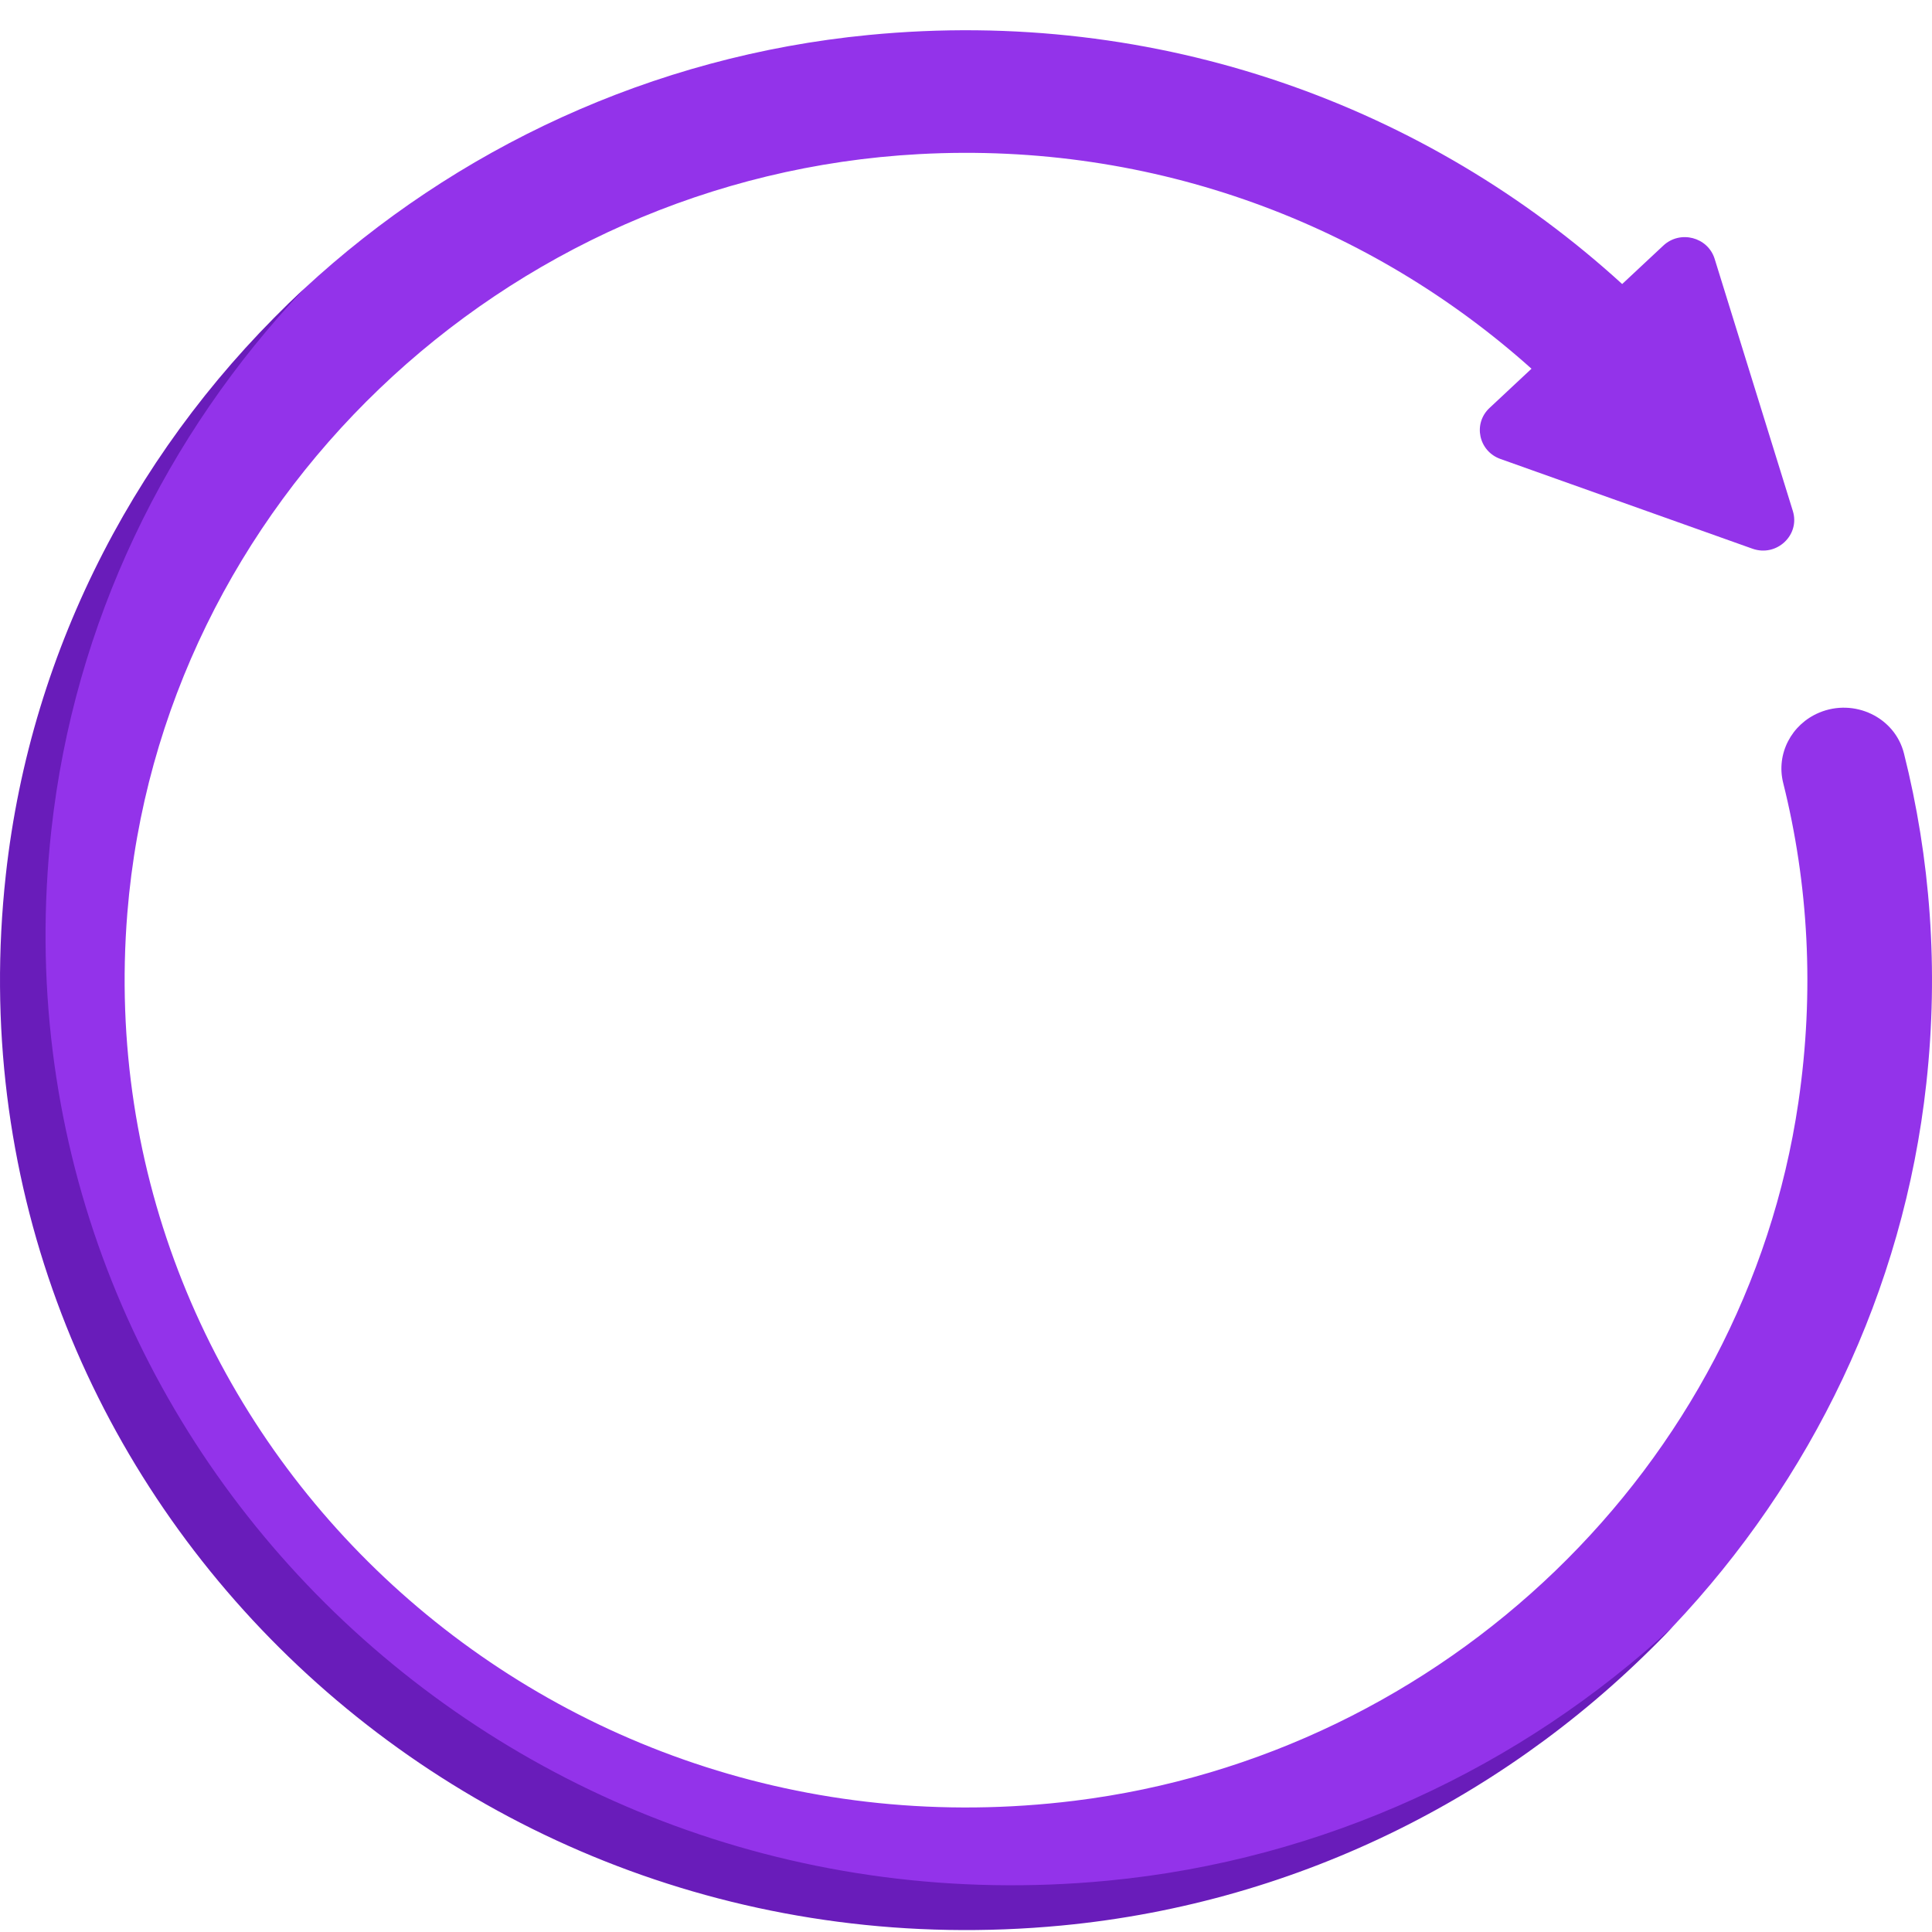
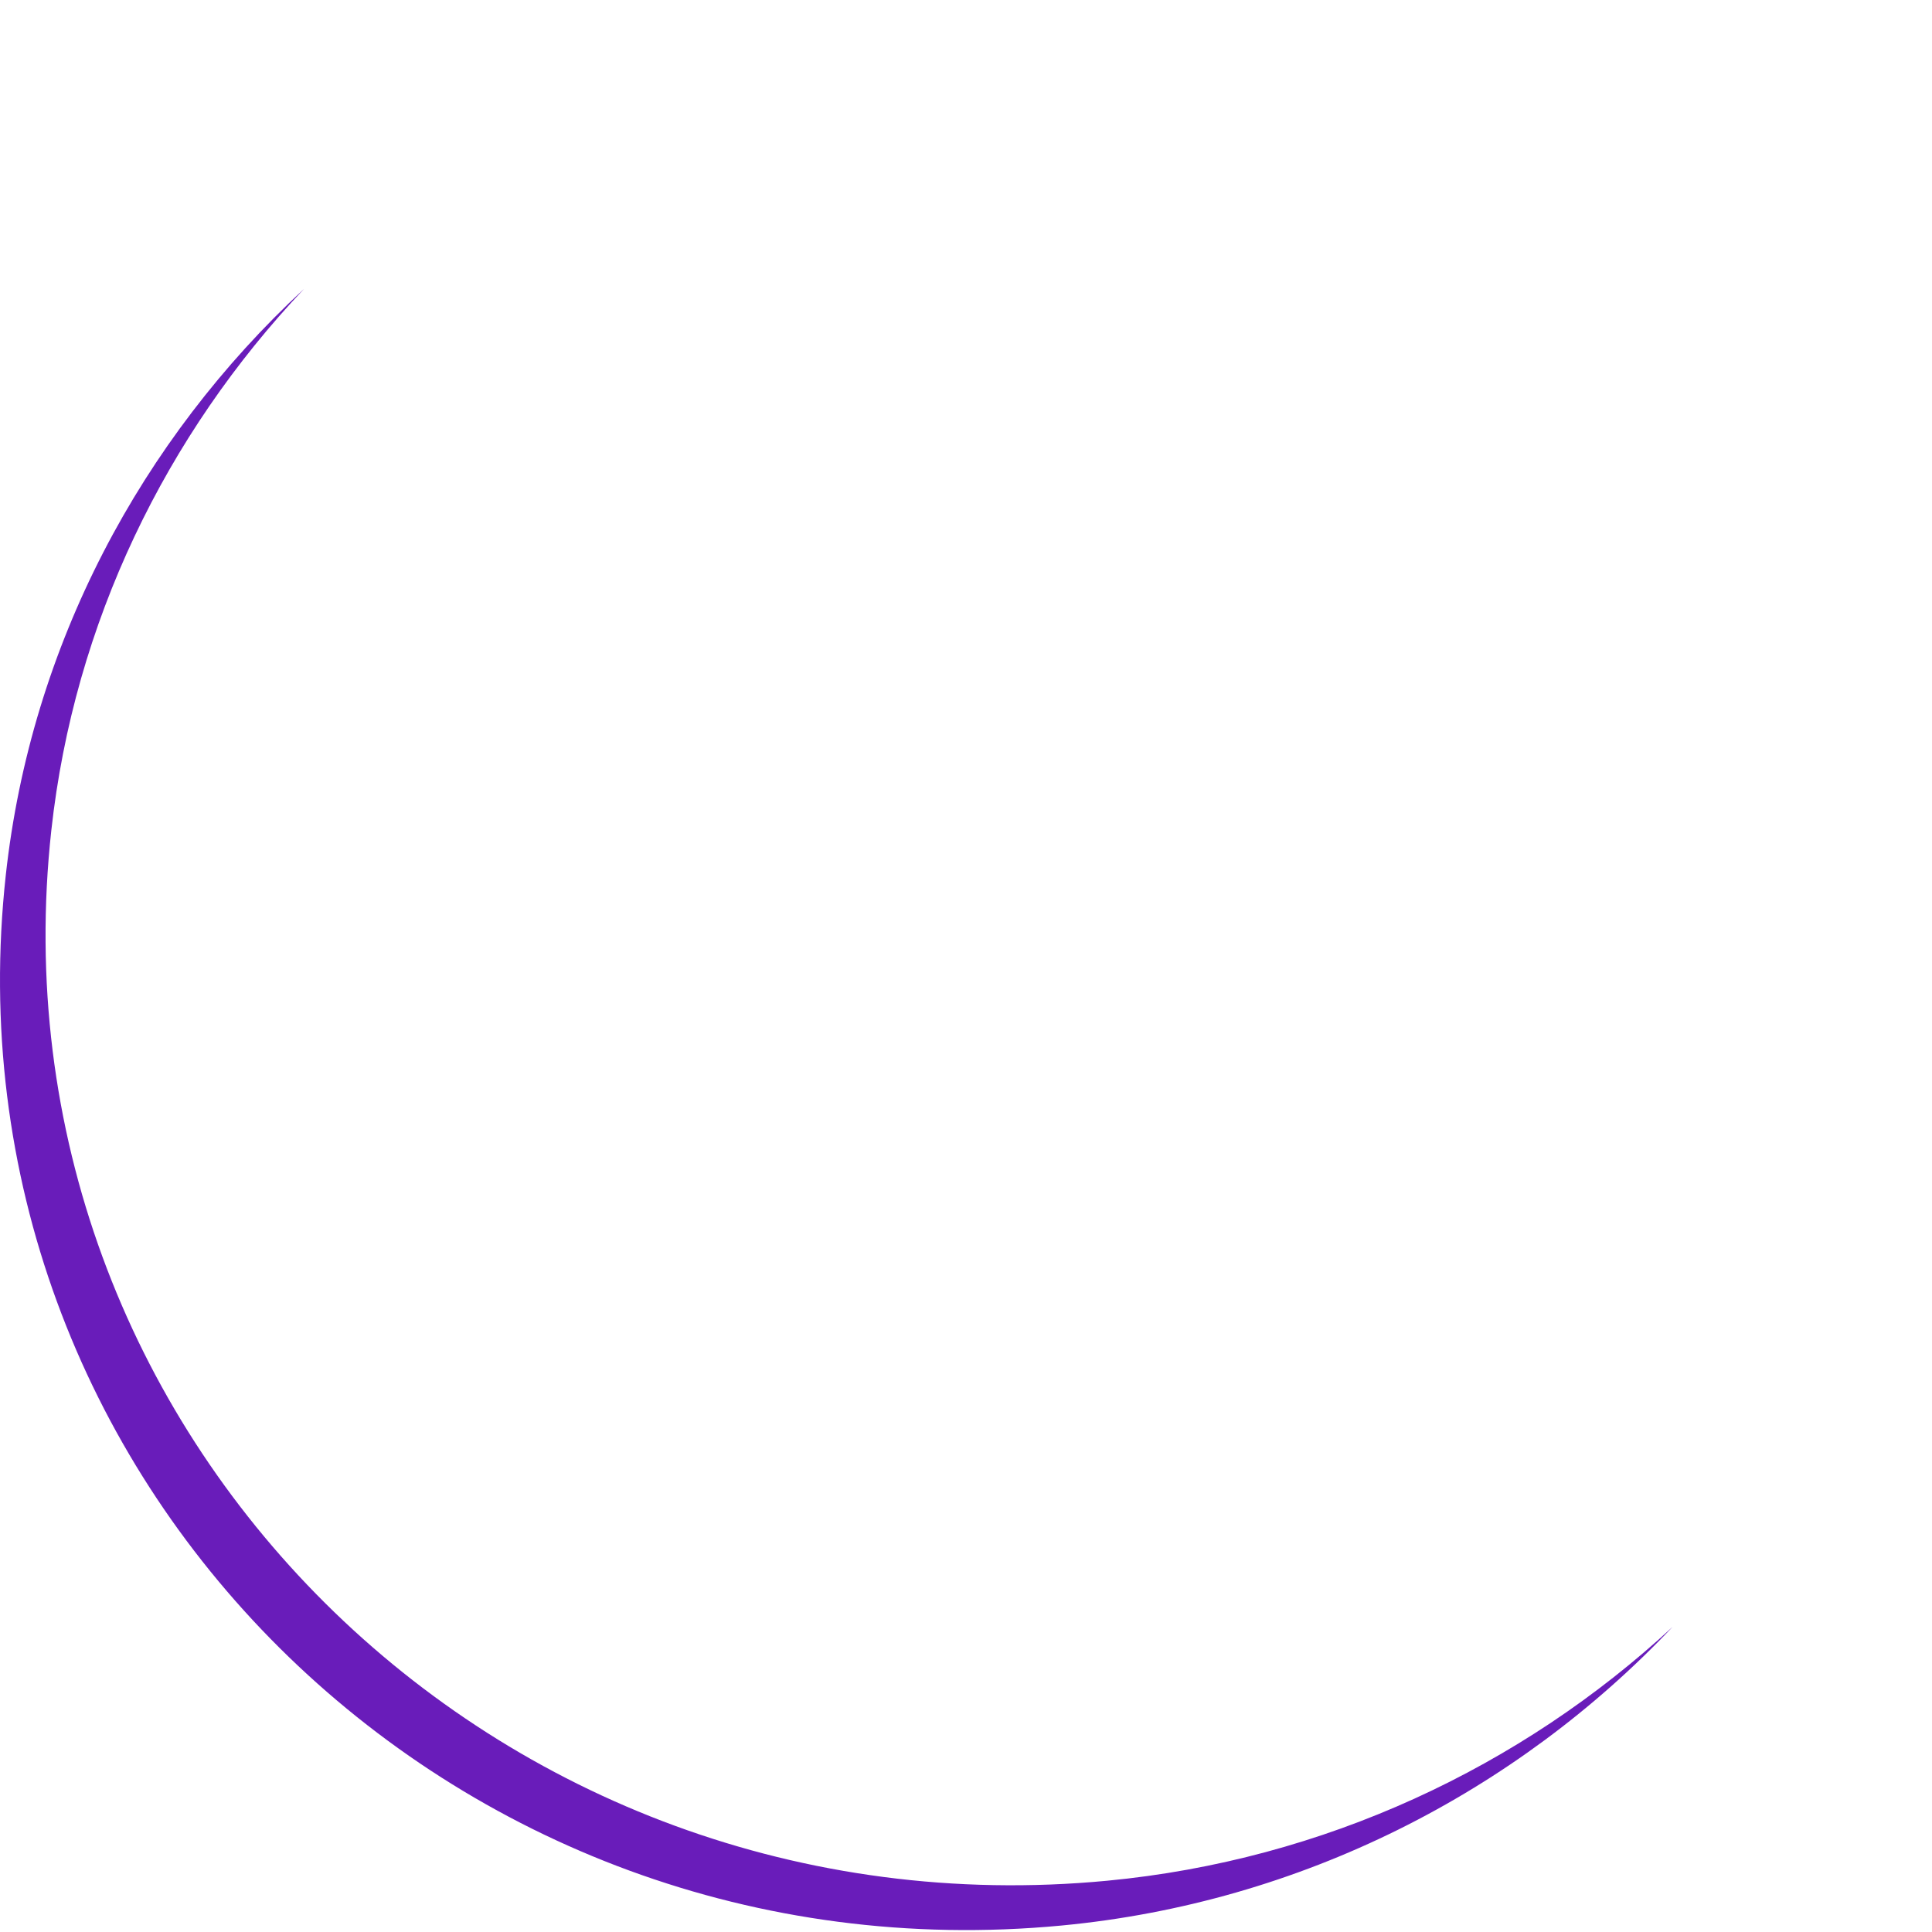
<svg xmlns="http://www.w3.org/2000/svg" width="60" height="60" viewBox="0 0 60 60" fill="none">
-   <path d="M26.97 1.087C36.014 0.207 44.343 3.314 50.378 8.821L51.657 7.626C52.179 7.139 53.039 7.362 53.25 8.039L55.678 15.868C55.911 16.618 55.173 17.307 54.423 17.04L46.596 14.253C45.92 14.012 45.737 13.156 46.259 12.669L47.562 11.451C42.588 6.996 35.873 4.39 28.545 4.786C15.614 5.482 4.981 15.659 3.955 28.352C2.646 44.566 16.747 57.981 33.371 55.924C44.879 54.5 54.189 45.532 55.849 34.244C56.358 30.789 56.16 27.438 55.378 24.312C55.154 23.414 55.633 22.494 56.496 22.132C57.584 21.676 58.847 22.271 59.13 23.401C59.943 26.637 60.215 30.083 59.824 33.643C59.115 40.115 56.243 45.983 51.941 50.526C47.085 55.654 38.859 58.724 32.967 59.275C13.979 61.05 -0.642 45.097 0.885 27.239C1.393 21.283 4.38 13.659 9.441 8.971C14.135 4.624 20.242 1.74 26.97 1.087Z" fill="#9333EA" />
  <path d="M0.18 27.175C0.962 20.047 4.38 13.659 9.442 8.972C5.159 13.497 2.302 19.34 1.594 25.785C-0.46 44.491 15.398 60.211 34.382 58.408C41.125 57.767 47.239 54.879 51.941 50.527C47.085 55.655 40.408 59.092 32.968 59.799C13.982 61.602 -1.876 45.882 0.18 27.176V27.175Z" fill="#691CBA" />
</svg>